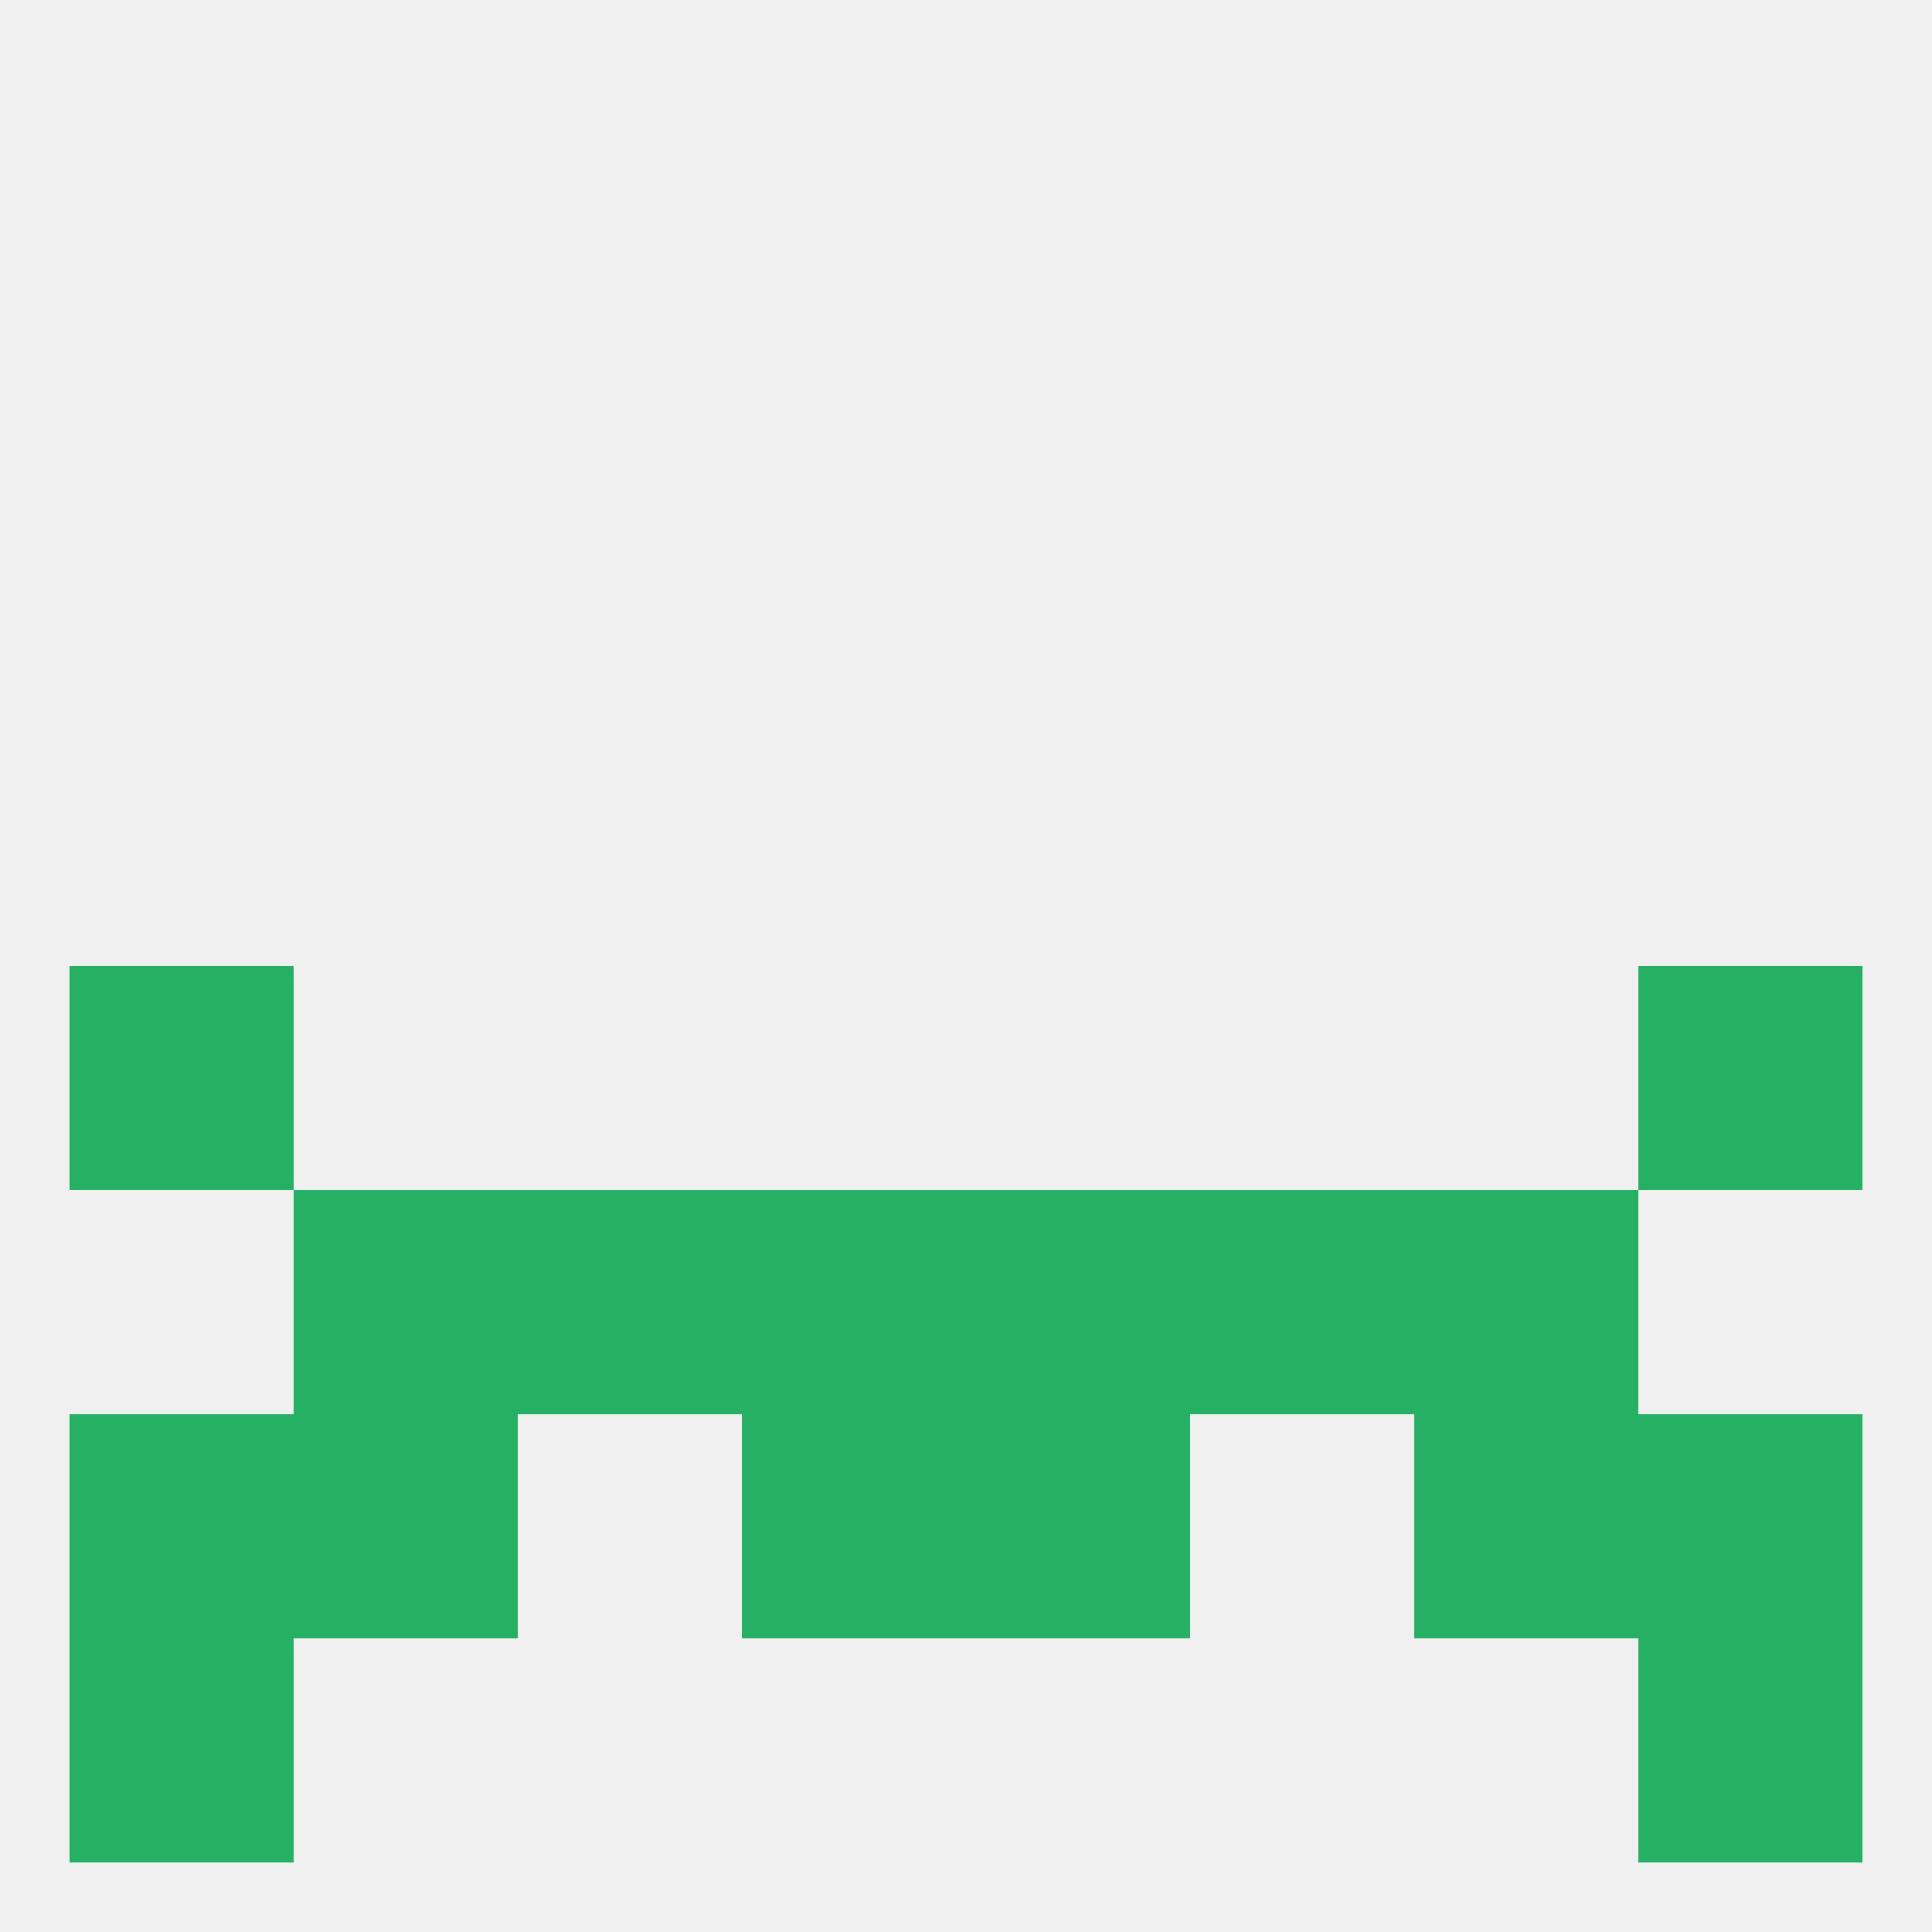
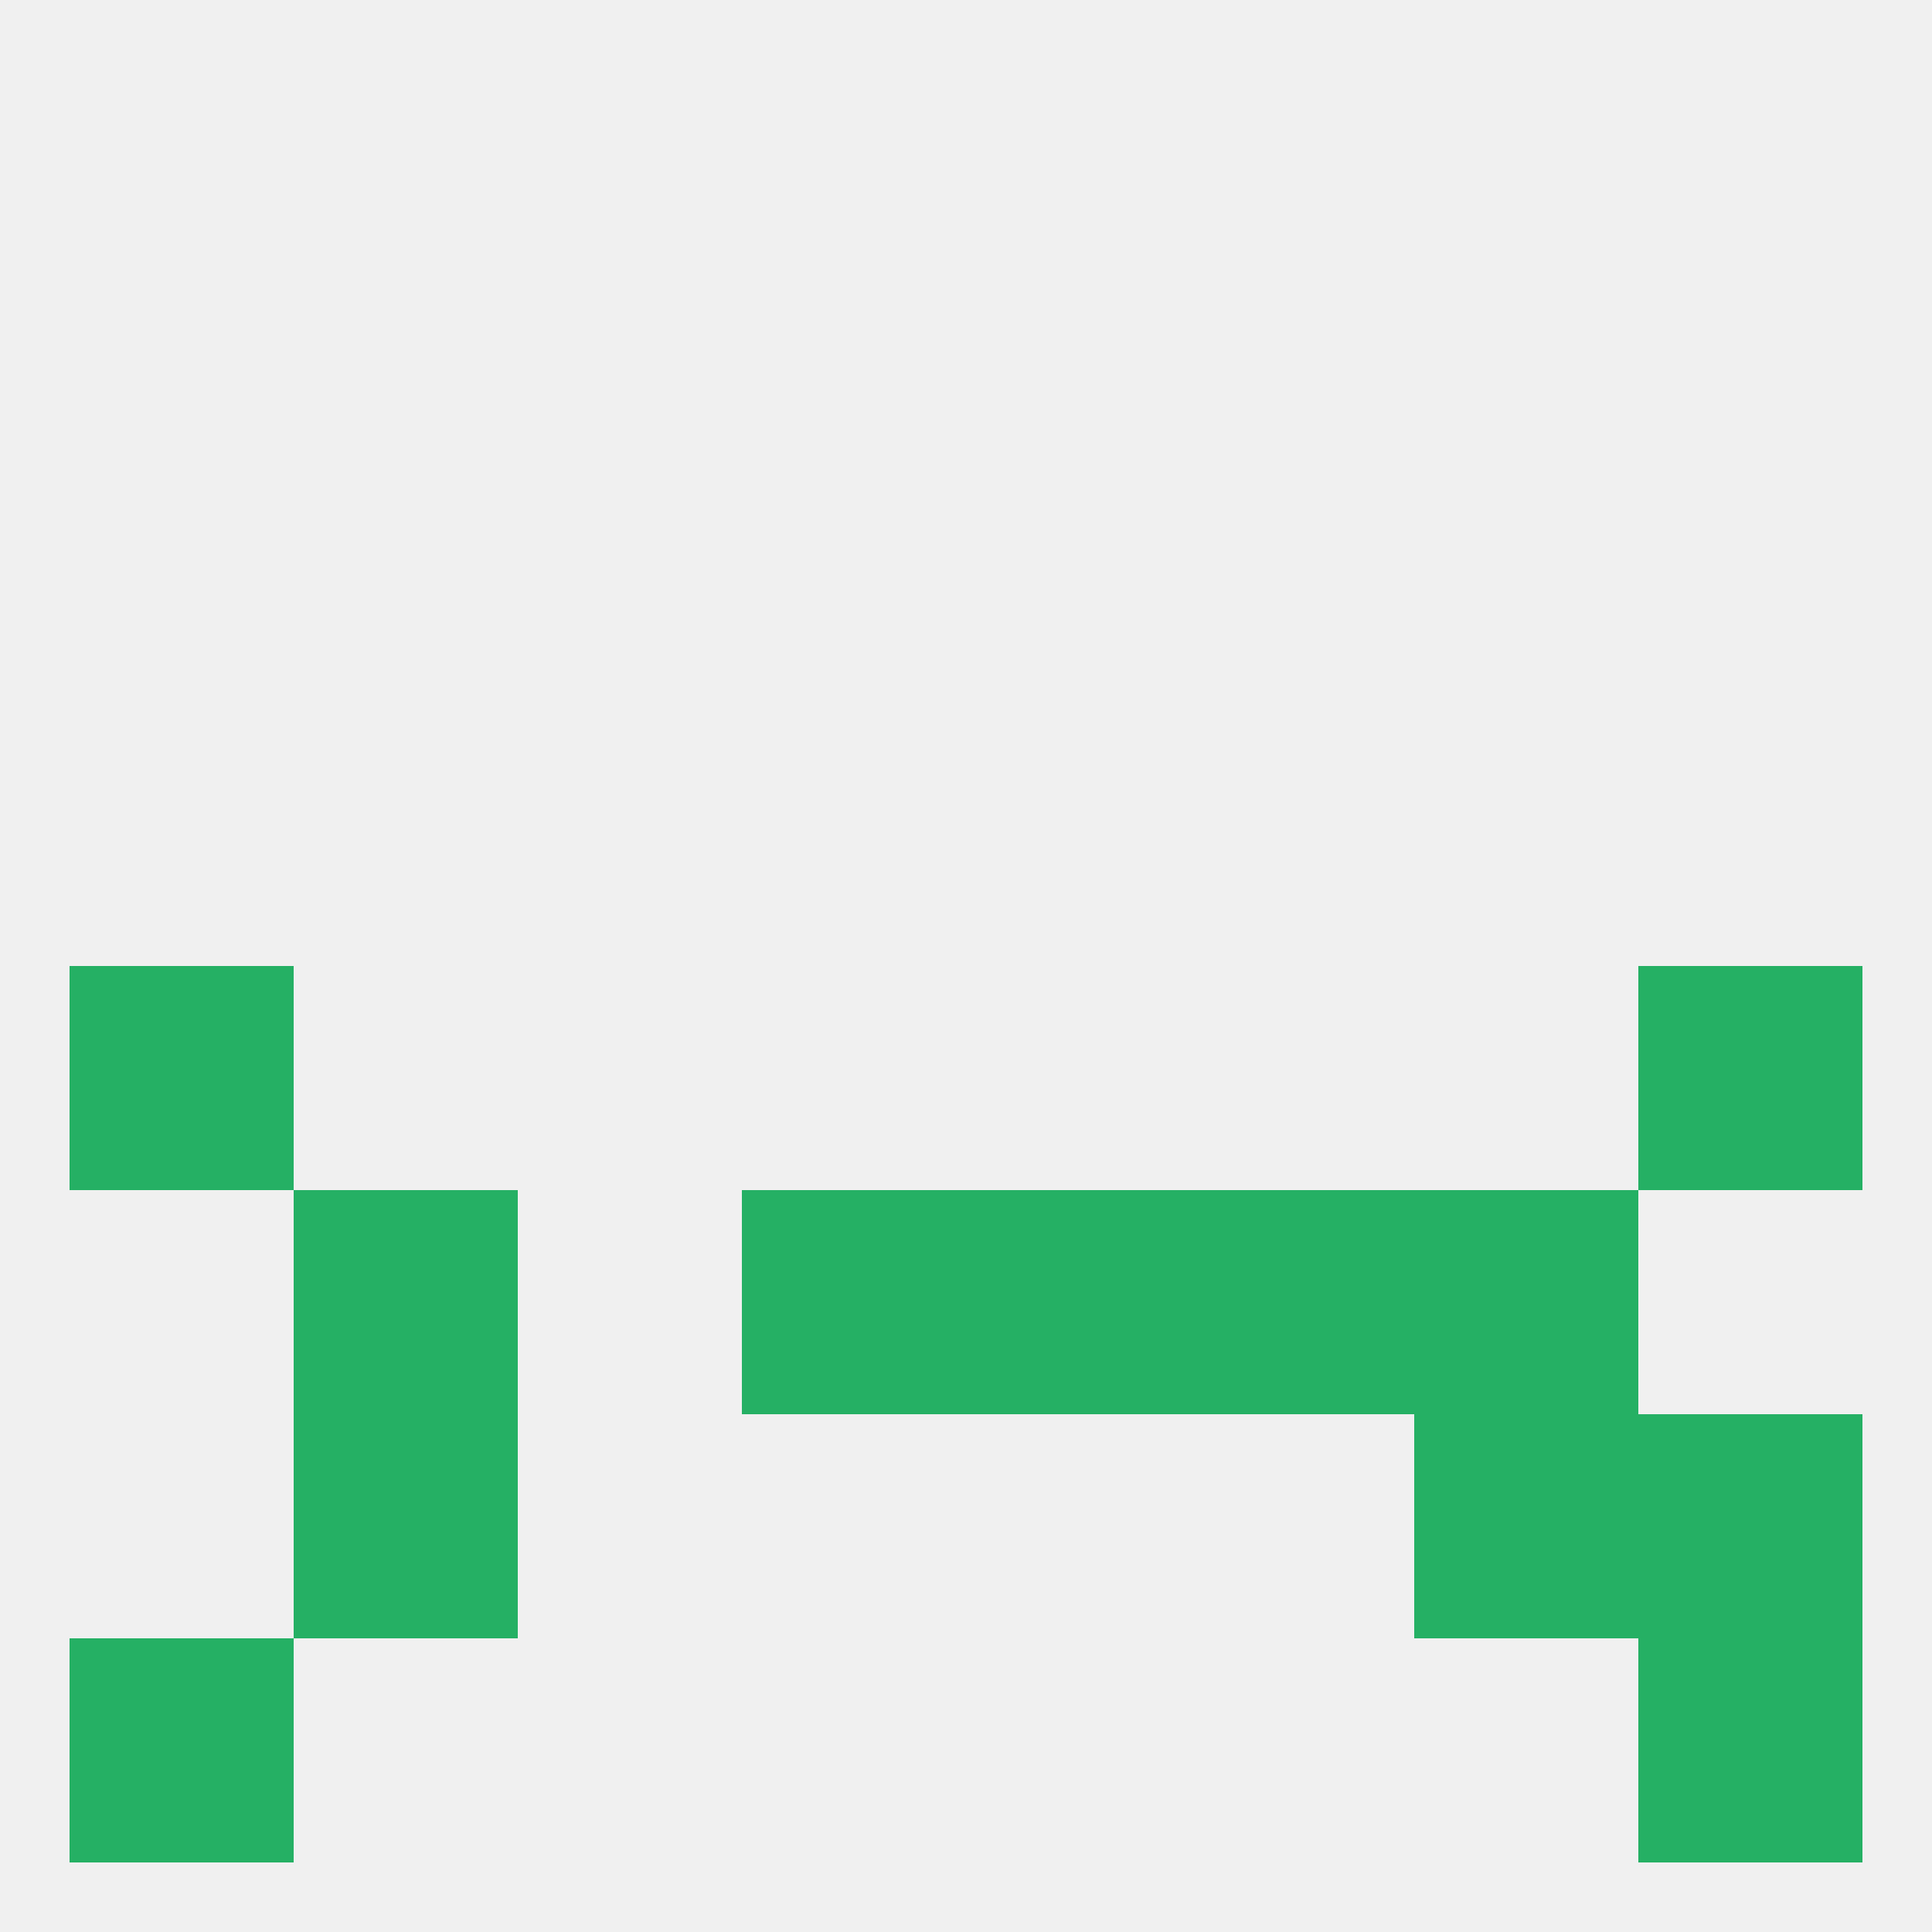
<svg xmlns="http://www.w3.org/2000/svg" version="1.1" baseprofile="full" width="250" height="250" viewBox="0 0 250 250">
  <rect width="100%" height="100%" fill="rgba(240,240,240,255)" />
  <rect x="9" y="125" width="29" height="29" fill="rgba(37,176,100,255)" />
  <rect x="212" y="125" width="29" height="29" fill="rgba(37,176,100,255)" />
  <rect x="96" y="154" width="29" height="29" fill="rgba(37,176,100,255)" />
  <rect x="125" y="154" width="29" height="29" fill="rgba(37,176,100,255)" />
  <rect x="38" y="154" width="29" height="29" fill="rgba(37,176,100,255)" />
  <rect x="183" y="154" width="29" height="29" fill="rgba(37,176,100,255)" />
-   <rect x="67" y="154" width="29" height="29" fill="rgba(37,176,100,255)" />
  <rect x="154" y="154" width="29" height="29" fill="rgba(37,176,100,255)" />
  <rect x="38" y="183" width="29" height="29" fill="rgba(37,176,100,255)" />
  <rect x="183" y="183" width="29" height="29" fill="rgba(37,176,100,255)" />
-   <rect x="9" y="183" width="29" height="29" fill="rgba(37,176,100,255)" />
  <rect x="212" y="183" width="29" height="29" fill="rgba(37,176,100,255)" />
-   <rect x="96" y="183" width="29" height="29" fill="rgba(37,176,100,255)" />
-   <rect x="125" y="183" width="29" height="29" fill="rgba(37,176,100,255)" />
  <rect x="212" y="212" width="29" height="29" fill="rgba(37,176,100,255)" />
  <rect x="9" y="212" width="29" height="29" fill="rgba(37,176,100,255)" />
</svg>